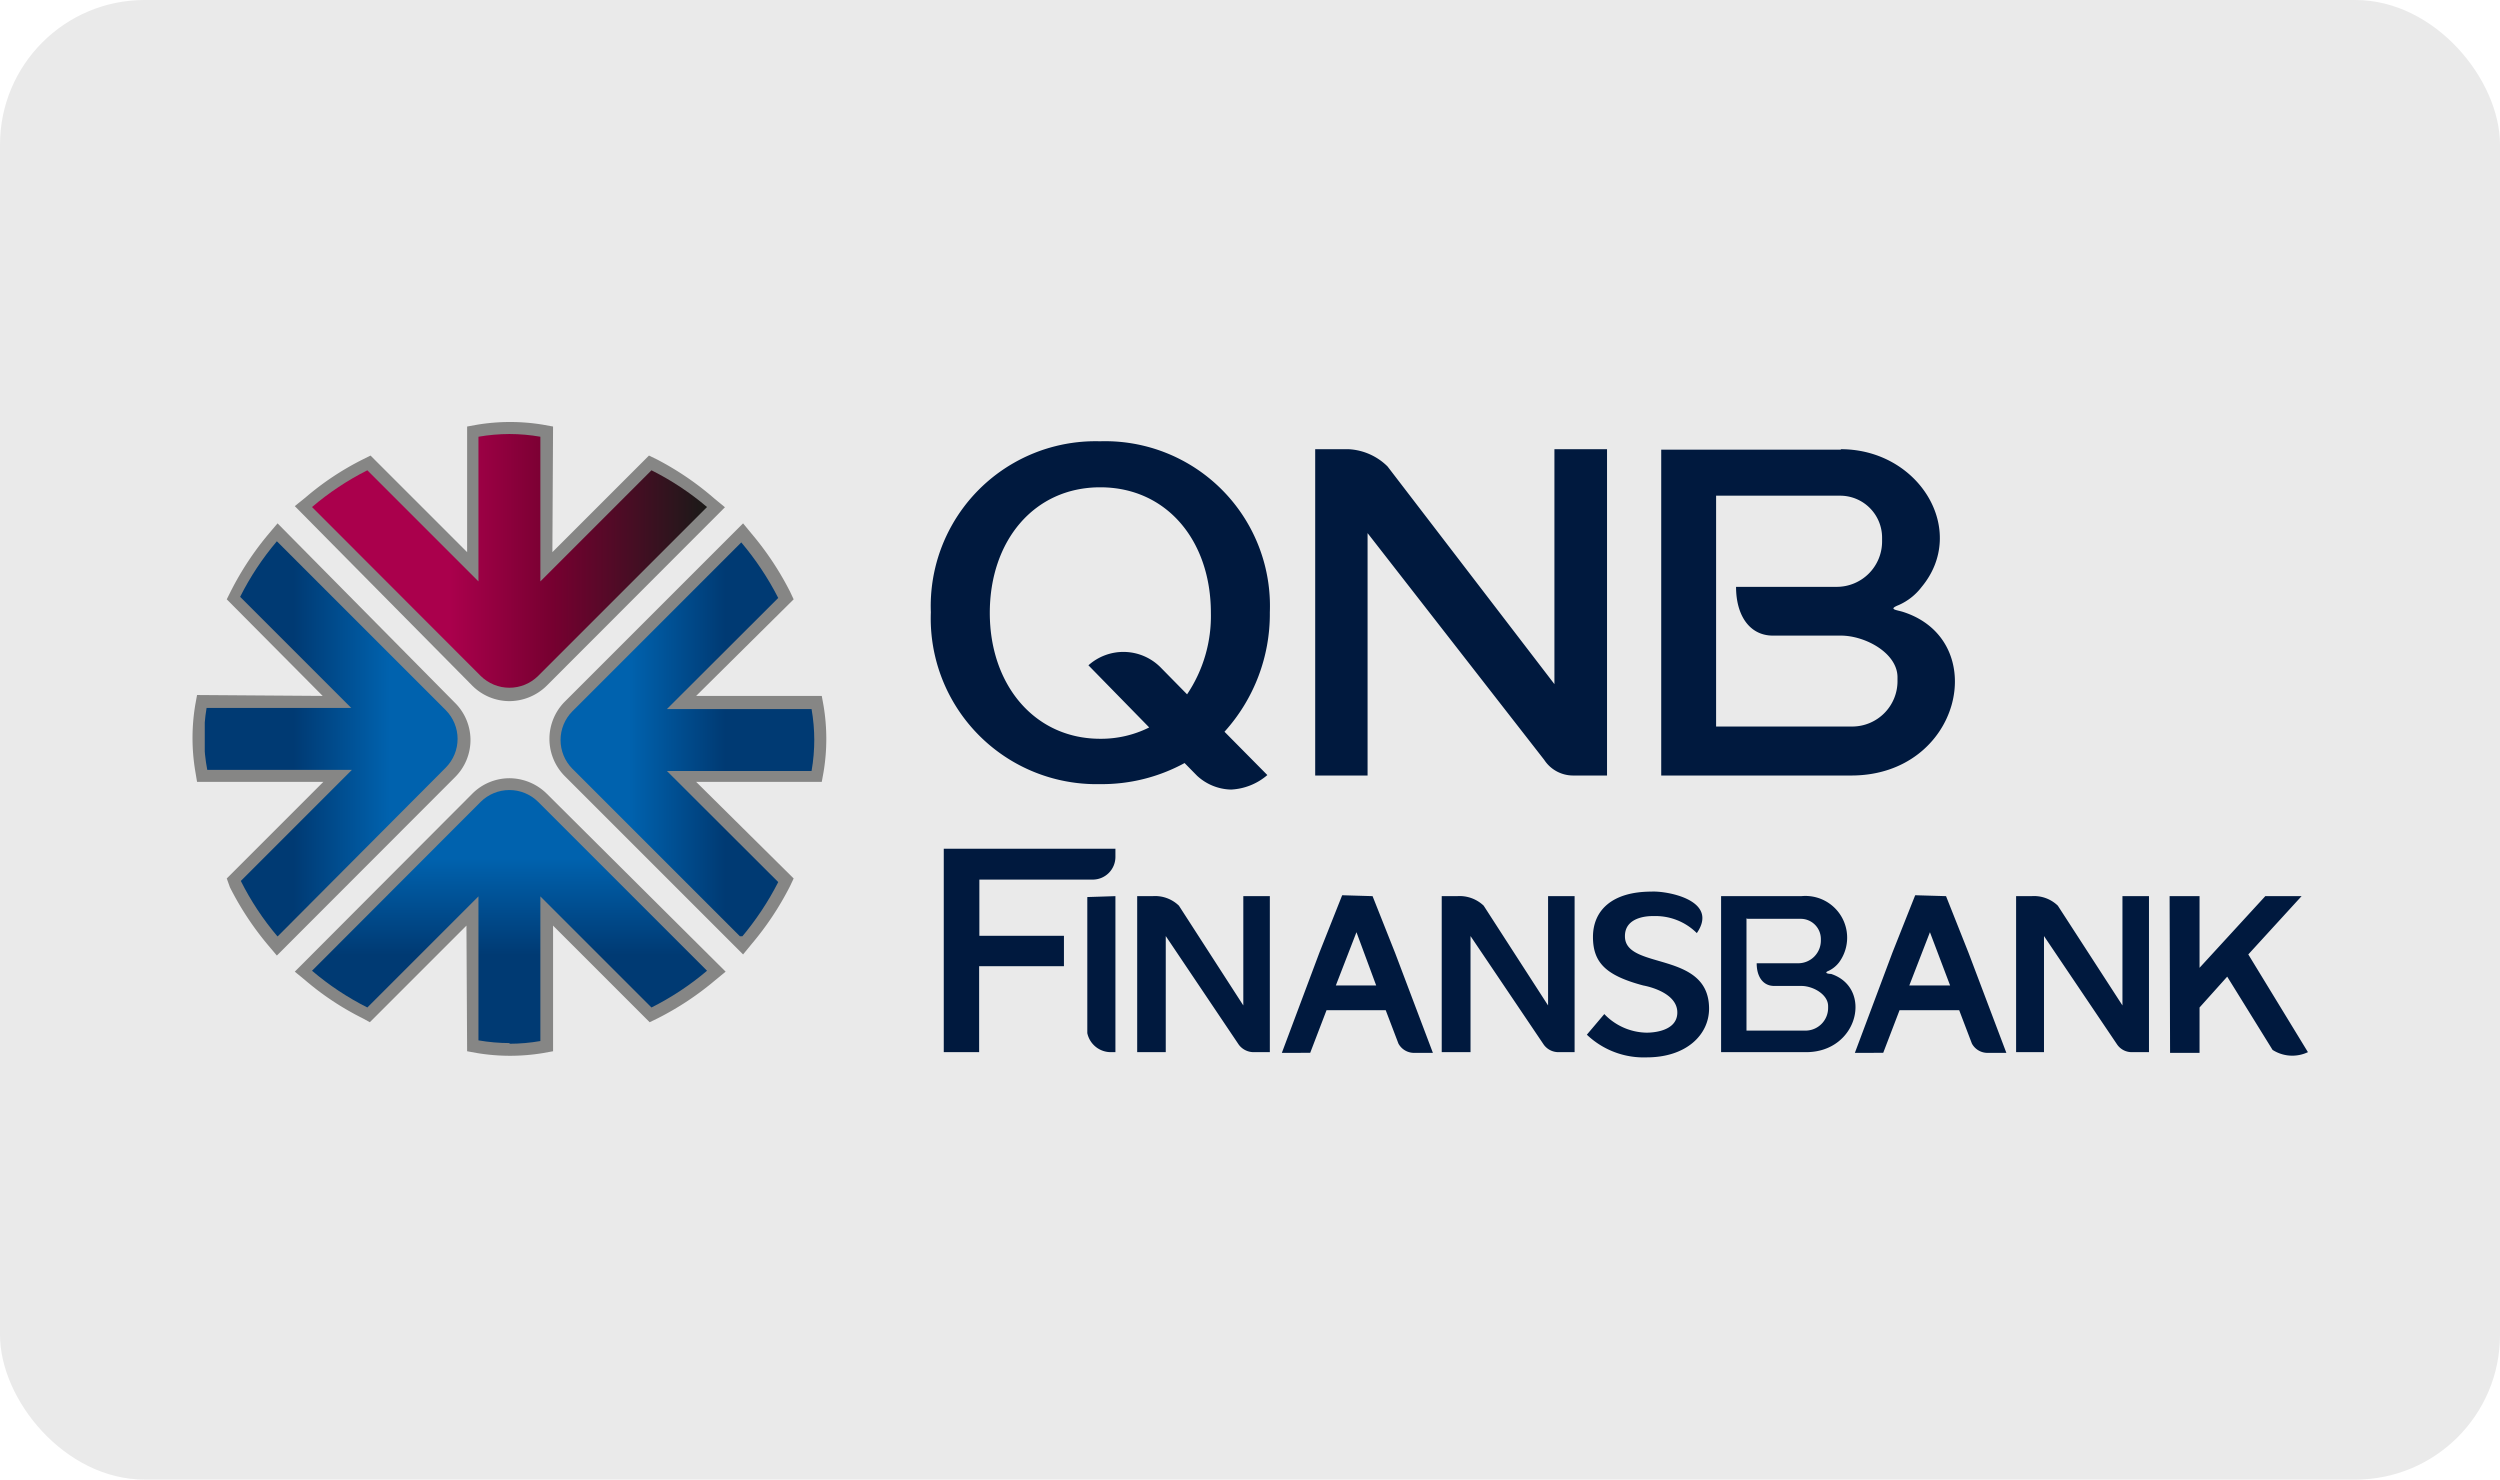
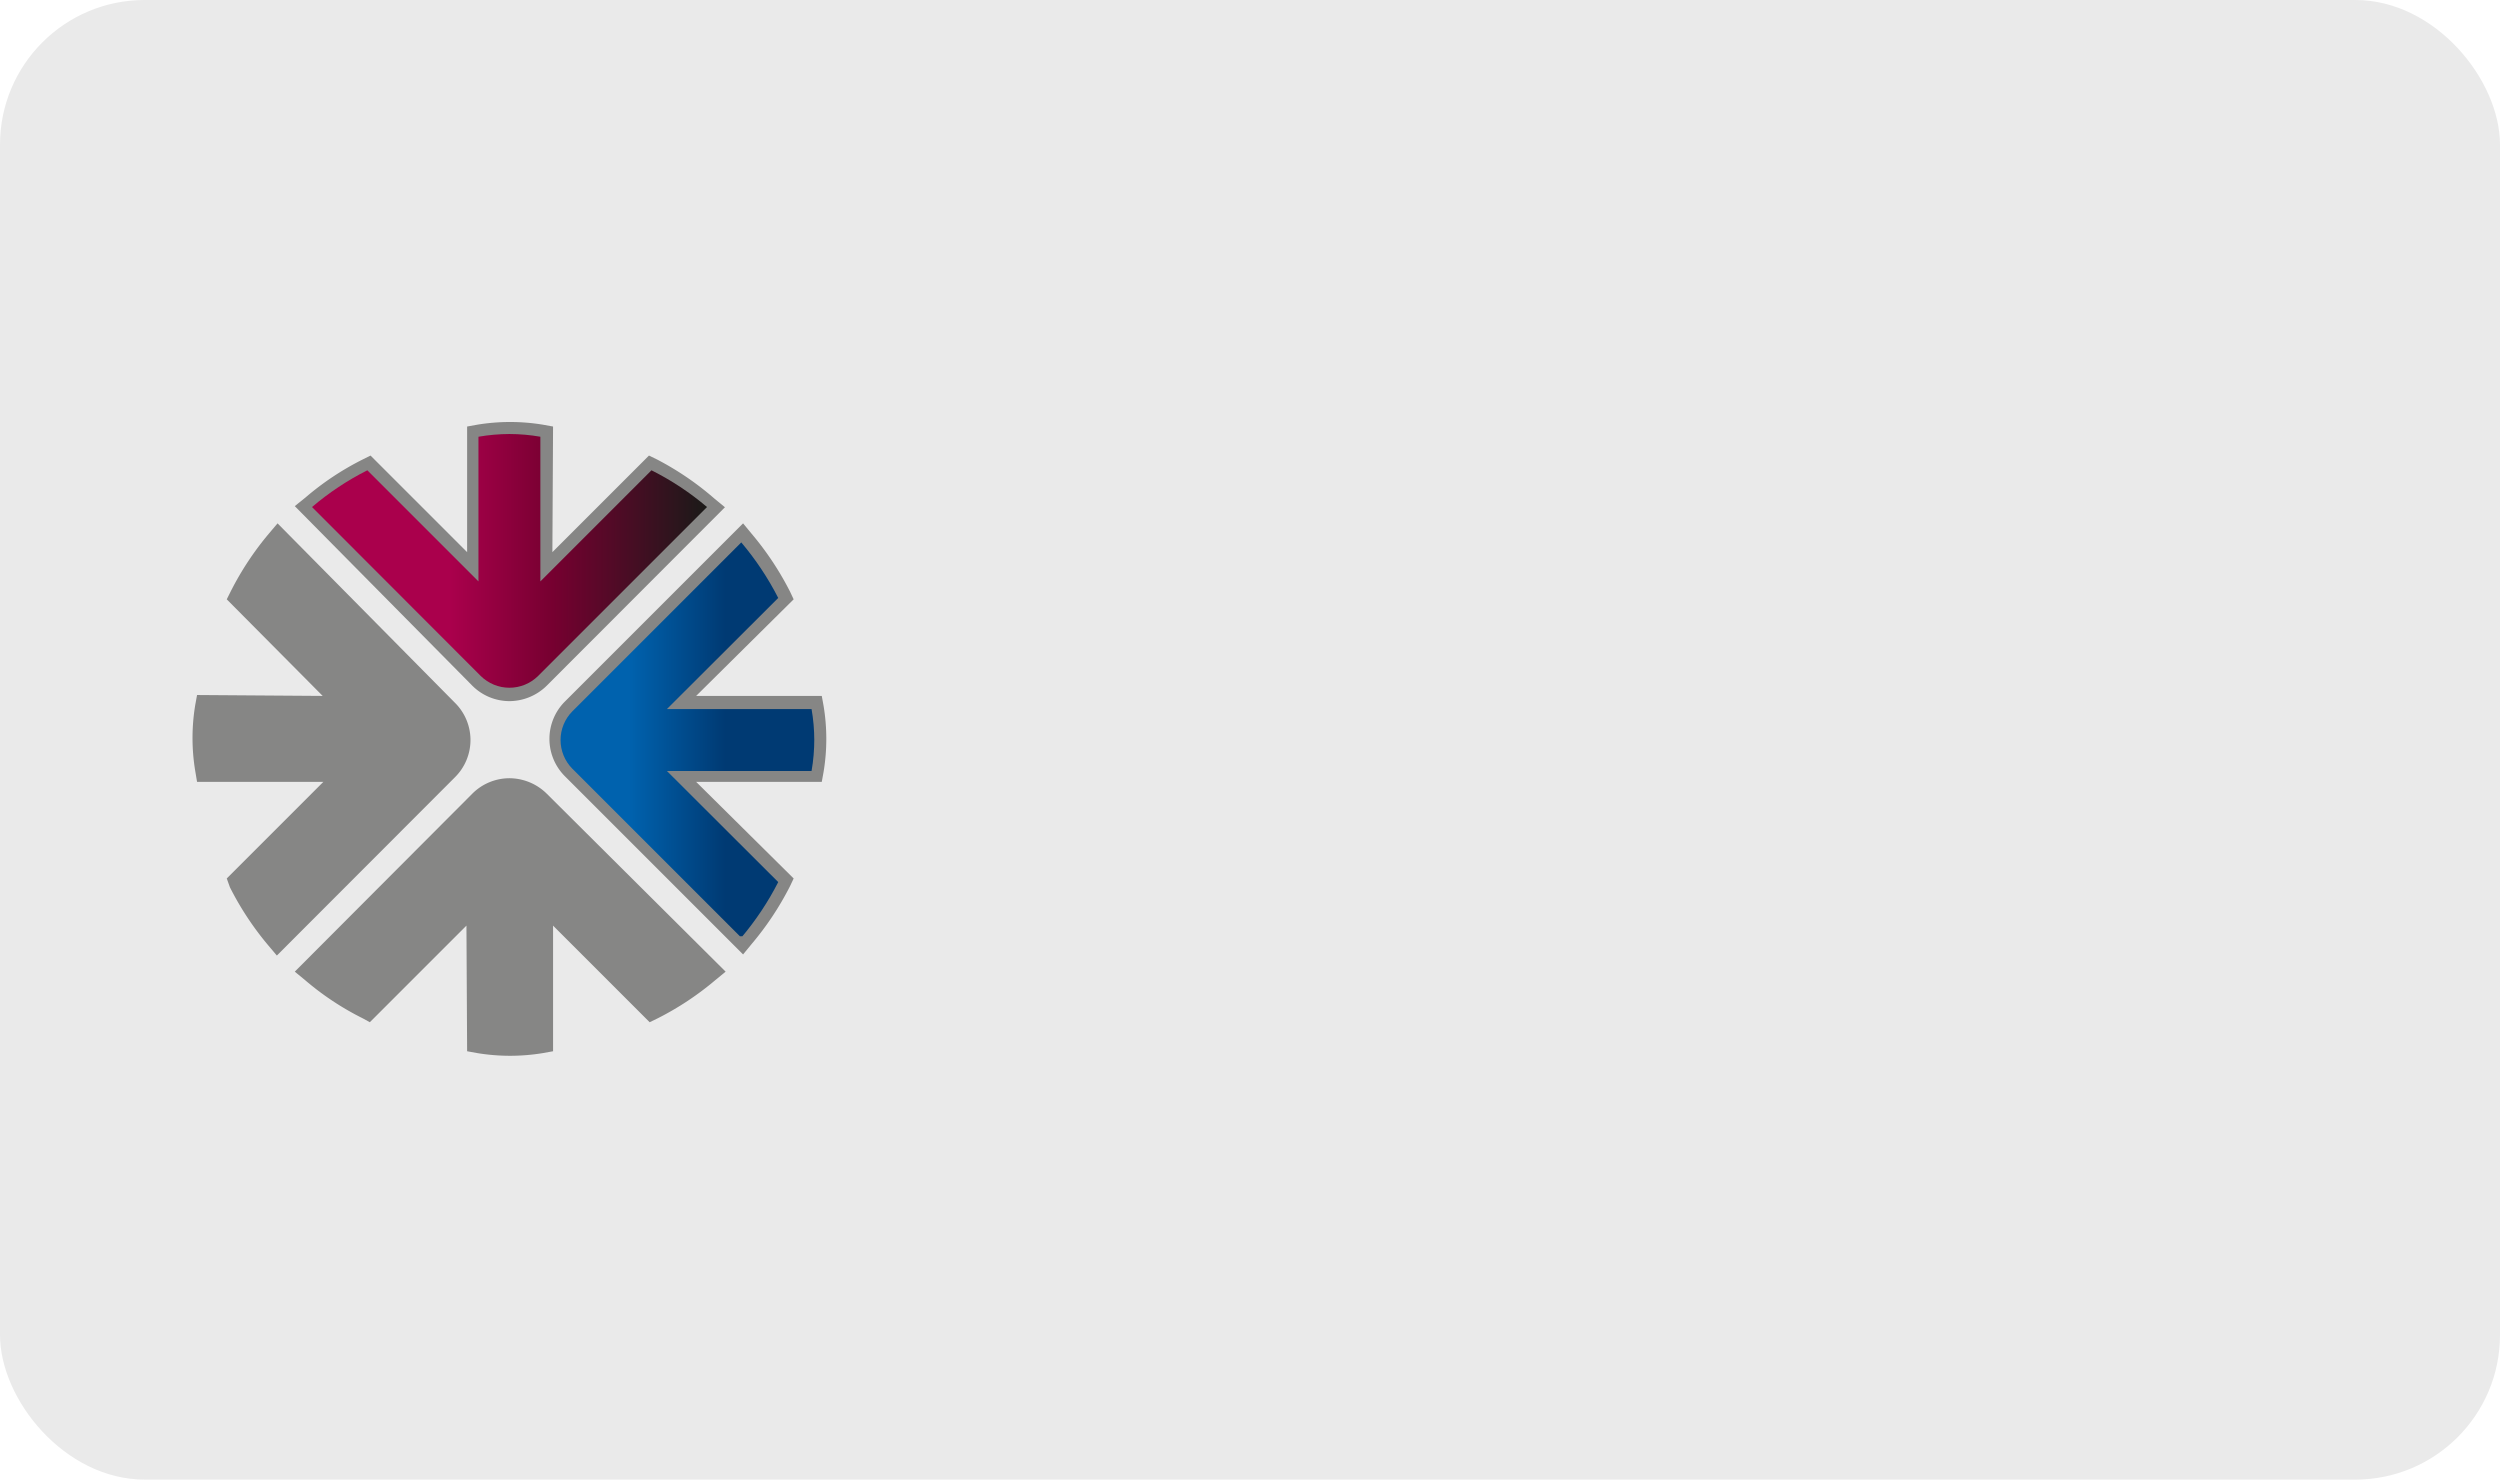
<svg xmlns="http://www.w3.org/2000/svg" xmlns:xlink="http://www.w3.org/1999/xlink" viewBox="0 0 110.25 65.25">
  <defs>
    <style>.cls-1{fill:none;clip-rule:evenodd;}.cls-2{fill:#eaeaea;}.cls-3{fill:#868685;}.cls-12,.cls-3{fill-rule:evenodd;}.cls-4{clip-path:url(#clip-path);}.cls-5{fill:url(#linear-gradient);}.cls-6{clip-path:url(#clip-path-2);}.cls-7{fill:url(#linear-gradient-2);}.cls-8{clip-path:url(#clip-path-3);}.cls-9{fill:url(#linear-gradient-3);}.cls-10{clip-path:url(#clip-path-4);}.cls-11{fill:url(#linear-gradient-4);}.cls-12{fill:#00193e;}</style>
    <clipPath id="clip-path">
      <path class="cls-1" d="M9,32.59a8.07,8.07,0,0,1,.11-1.37h6.38l-4.9-4.9a12.34,12.34,0,0,1,1.62-2.45l7.45,7.45a1.8,1.8,0,0,1,0,2.53L12.24,41.3a12.34,12.34,0,0,1-1.62-2.45l4.9-4.9H9.14A8,8,0,0,1,9,32.59" />
    </clipPath>
    <linearGradient id="linear-gradient" x1="9.03" y1="32.59" x2="20.21" y2="32.59" gradientUnits="userSpaceOnUse">
      <stop offset="0" stop-color="#003a73" />
      <stop offset="0.35" stop-color="#003a73" />
      <stop offset="0.73" stop-color="#0062ae" />
      <stop offset="1" stop-color="#0062ae" />
    </linearGradient>
    <clipPath id="clip-path-2">
      <path class="cls-1" d="M22.47,19.14a8.07,8.07,0,0,1,1.36.12v6.38l4.9-4.9a12.34,12.34,0,0,1,2.45,1.62l-7.45,7.45a1.8,1.8,0,0,1-2.53,0l-7.44-7.45a12.28,12.28,0,0,1,2.44-1.62l4.9,4.9V19.26a8.1,8.1,0,0,1,1.37-.12" />
    </clipPath>
    <linearGradient id="linear-gradient-2" x1="13.76" y1="24.74" x2="31.18" y2="24.74" gradientUnits="userSpaceOnUse">
      <stop offset="0" stop-color="#aa004c" />
      <stop offset="0.35" stop-color="#aa004c" />
      <stop offset="0.61" stop-color="#760030" />
      <stop offset="1" stop-color="#1a1a18" />
    </linearGradient>
    <clipPath id="clip-path-3">
      <path class="cls-1" d="M35.91,32.59A8.07,8.07,0,0,1,35.79,34H29.41l4.91,4.9a12.86,12.86,0,0,1-1.63,2.45l-7.45-7.45a1.8,1.8,0,0,1,0-2.53l7.45-7.45a12.86,12.86,0,0,1,1.63,2.45l-4.91,4.9h6.38a8.1,8.1,0,0,1,.12,1.37" />
    </clipPath>
    <linearGradient id="linear-gradient-3" x1="24.72" y1="32.59" x2="35.91" y2="32.59" gradientUnits="userSpaceOnUse">
      <stop offset="0" stop-color="#0062ae" />
      <stop offset="0.27" stop-color="#0062ae" />
      <stop offset="0.65" stop-color="#003a73" />
      <stop offset="1" stop-color="#003a73" />
    </linearGradient>
    <clipPath id="clip-path-4">
      <path class="cls-1" d="M22.47,46a8.1,8.1,0,0,1-1.37-.12V39.53l-4.9,4.9a12.28,12.28,0,0,1-2.44-1.62l7.44-7.45a1.8,1.8,0,0,1,2.53,0l7.45,7.45a12.34,12.34,0,0,1-2.45,1.62l-4.9-4.9v6.38a8.07,8.07,0,0,1-1.36.12" />
    </clipPath>
    <linearGradient id="linear-gradient-4" x1="22.47" y1="46.03" x2="22.47" y2="34.84" xlink:href="#linear-gradient" />
  </defs>
  <g id="Layer_2" data-name="Layer 2">
    <g id="Layer_1-2" data-name="Layer 1">
      <rect class="cls-2" width="110.25" height="65.25" rx="6.38" />
      <path class="cls-3" d="M20.57,40.82l-4.26,4.26L16,44.91a12.41,12.41,0,0,1-2.55-1.69L13,42.85,20.83,35a2.32,2.32,0,0,1,1.64-.68,2.36,2.36,0,0,1,1.64.68L32,42.85l-.45.37A13,13,0,0,1,29,44.91l-.35.17-4.26-4.26v5.54l-.44.08a8.88,8.88,0,0,1-2.91,0l-.44-.08ZM30.7,34.48,35,38.74l-.16.34a13.24,13.24,0,0,1-1.7,2.56l-.37.45-7.87-7.87a2.33,2.33,0,0,1,0-3.27l7.87-7.87.37.45a13.24,13.24,0,0,1,1.7,2.56l.16.34L30.7,30.69h5.54l.08.44a8.88,8.88,0,0,1,0,2.91l-.08.44ZM24.36,24.35l4.26-4.26.35.17A13,13,0,0,1,31.52,22l.45.37-7.86,7.87a2.36,2.36,0,0,1-1.64.68,2.32,2.32,0,0,1-1.64-.68L13,22.32l.46-.37A12.41,12.41,0,0,1,16,20.26l.34-.17,4.26,4.26V18.81l.44-.08a8.88,8.88,0,0,1,2.91,0l.44.08ZM14.23,30.69,10,26.43l.17-.34a13.19,13.19,0,0,1,1.69-2.56l.38-.45L20.07,31a2.31,2.31,0,0,1,0,3.27l-7.86,7.87-.38-.45a13.19,13.19,0,0,1-1.69-2.56L10,38.74l4.26-4.26H8.69L8.61,34a8.88,8.88,0,0,1,0-2.91l.08-.44Z" />
      <g class="cls-4">
-         <rect class="cls-5" x="9.03" y="23.87" width="11.19" height="17.42" />
-       </g>
+         </g>
      <g class="cls-6">
        <rect class="cls-7" x="13.76" y="19.14" width="17.42" height="11.19" />
      </g>
      <g class="cls-8">
        <rect class="cls-9" x="24.72" y="23.87" width="11.19" height="17.42" />
      </g>
      <g class="cls-10">
-         <rect class="cls-11" x="13.76" y="34.84" width="17.42" height="11.19" />
-       </g>
-       <path class="cls-12" d="M75.71,21.86h5.43A1.85,1.85,0,0,1,83,23.71v.17a2,2,0,0,1-2,2H76.56c0,1.29.62,2.15,1.62,2.15h3c1.08,0,2.5.77,2.5,1.84v.17a2,2,0,0,1-2,2h-6V21.86ZM58,19.81h1.48a2.63,2.63,0,0,1,1.71.76l7.36,9.6V19.81h2.32V34.2H69.37a1.52,1.52,0,0,1-1.27-.69l-7.79-10V34.2H58ZM48,29.34l2.68,2.74a4.74,4.74,0,0,1-2.16.5c-2.89,0-4.87-2.37-4.87-5.55s1.95-5.54,4.87-5.54,4.88,2.34,4.88,5.54a6.19,6.19,0,0,1-1.05,3.59l-1.17-1.19A2.31,2.31,0,0,0,48,29.34Zm.52-9.88A7.27,7.27,0,0,1,56,27a7.74,7.74,0,0,1-2,5.27l1.89,1.91a2.65,2.65,0,0,1-1.6.64,2.28,2.28,0,0,1-1.5-.61l-.55-.56a7.61,7.61,0,0,1-3.73.93A7.31,7.31,0,0,1,41.05,27,7.27,7.27,0,0,1,48.5,19.46ZM79.44,39.52H75.9V46.4h3.75c2.31,0,2.95-2.84,1.1-3.45-.15,0-.33-.05-.1-.14a1.27,1.27,0,0,0,.46-.38A1.84,1.84,0,0,0,79.44,39.52Zm-29.29,0h.68a1.51,1.51,0,0,1,1.16.42l2.84,4.4V39.52H56V46.4h-.73a.82.82,0,0,1-.64-.33l-3.22-4.79V46.4H50.15Zm13.43,0h.68a1.54,1.54,0,0,1,1.17.42l2.84,4.4V39.52h1.17V46.4h-.73a.8.8,0,0,1-.63-.33l-3.23-4.79V46.4H63.58Zm25.33,0h.68a1.51,1.51,0,0,1,1.16.42l2.85,4.4V39.52h1.17V46.4H94a.78.78,0,0,1-.63-.33l-3.23-4.79V46.4H88.91ZM41.62,37.43h7.57v.36a1,1,0,0,1-1,1h-5v2.48h3.73v1.34H43.18V46.4H41.62Zm7.57,2.09V46.4H49a1.06,1.06,0,0,1-1.05-.84v-6Zm11.34,0,1,2.52,1.66,4.39h-.88a.78.78,0,0,1-.64-.41l-.56-1.47H58.5l-.72,1.88H56.53L58.19,42l1-2.52Zm-.71,1.59-.91,2.35h1.78Zm26-1.59,1,2.52,1.66,4.39h-.88a.78.78,0,0,1-.64-.41l-.56-1.47H83.77l-.72,1.88H81.8L83.46,42l1-2.52Zm-.71,1.59-.91,2.35H86ZM70.75,44.72l-.77.91a3.63,3.63,0,0,0,2.64,1c1.75,0,2.75-1,2.75-2.15,0-2.58-3.73-1.68-3.71-3.2,0-.94,1.25-.88,1.25-.88a2.58,2.58,0,0,1,1.92.75c1-1.46-1.34-1.87-2-1.83-1.75,0-2.58.84-2.58,2s.61,1.71,2.22,2.14c0,0,1.5.25,1.5,1.19s-1.38.89-1.38.89A2.64,2.64,0,0,1,70.75,44.72Zm24.93-5.2H97v3.16l2.9-3.16h1.6l-2.35,2.57,2.63,4.31a1.61,1.61,0,0,1-1.56-.1l-2-3.23L97,44.43v2h-1.3Zm-18.61,1h2.35a.89.89,0,0,1,.88.88v.08a1,1,0,0,1-1,1H77.47c0,.62.3,1,.77,1h1.2c.51,0,1.18.37,1.18.89v.08a1,1,0,0,1-1,1h-2.6V40.5Zm4.11-20.69H73.26V34.2h8.38c4.85,0,6.2-5.94,2.3-7.21-.31-.1-.7-.11-.2-.31a2.57,2.57,0,0,0,1-.79C86.81,23.4,84.64,19.81,81.18,19.81Z" />
+         </g>
    </g>
  </g>
</svg>